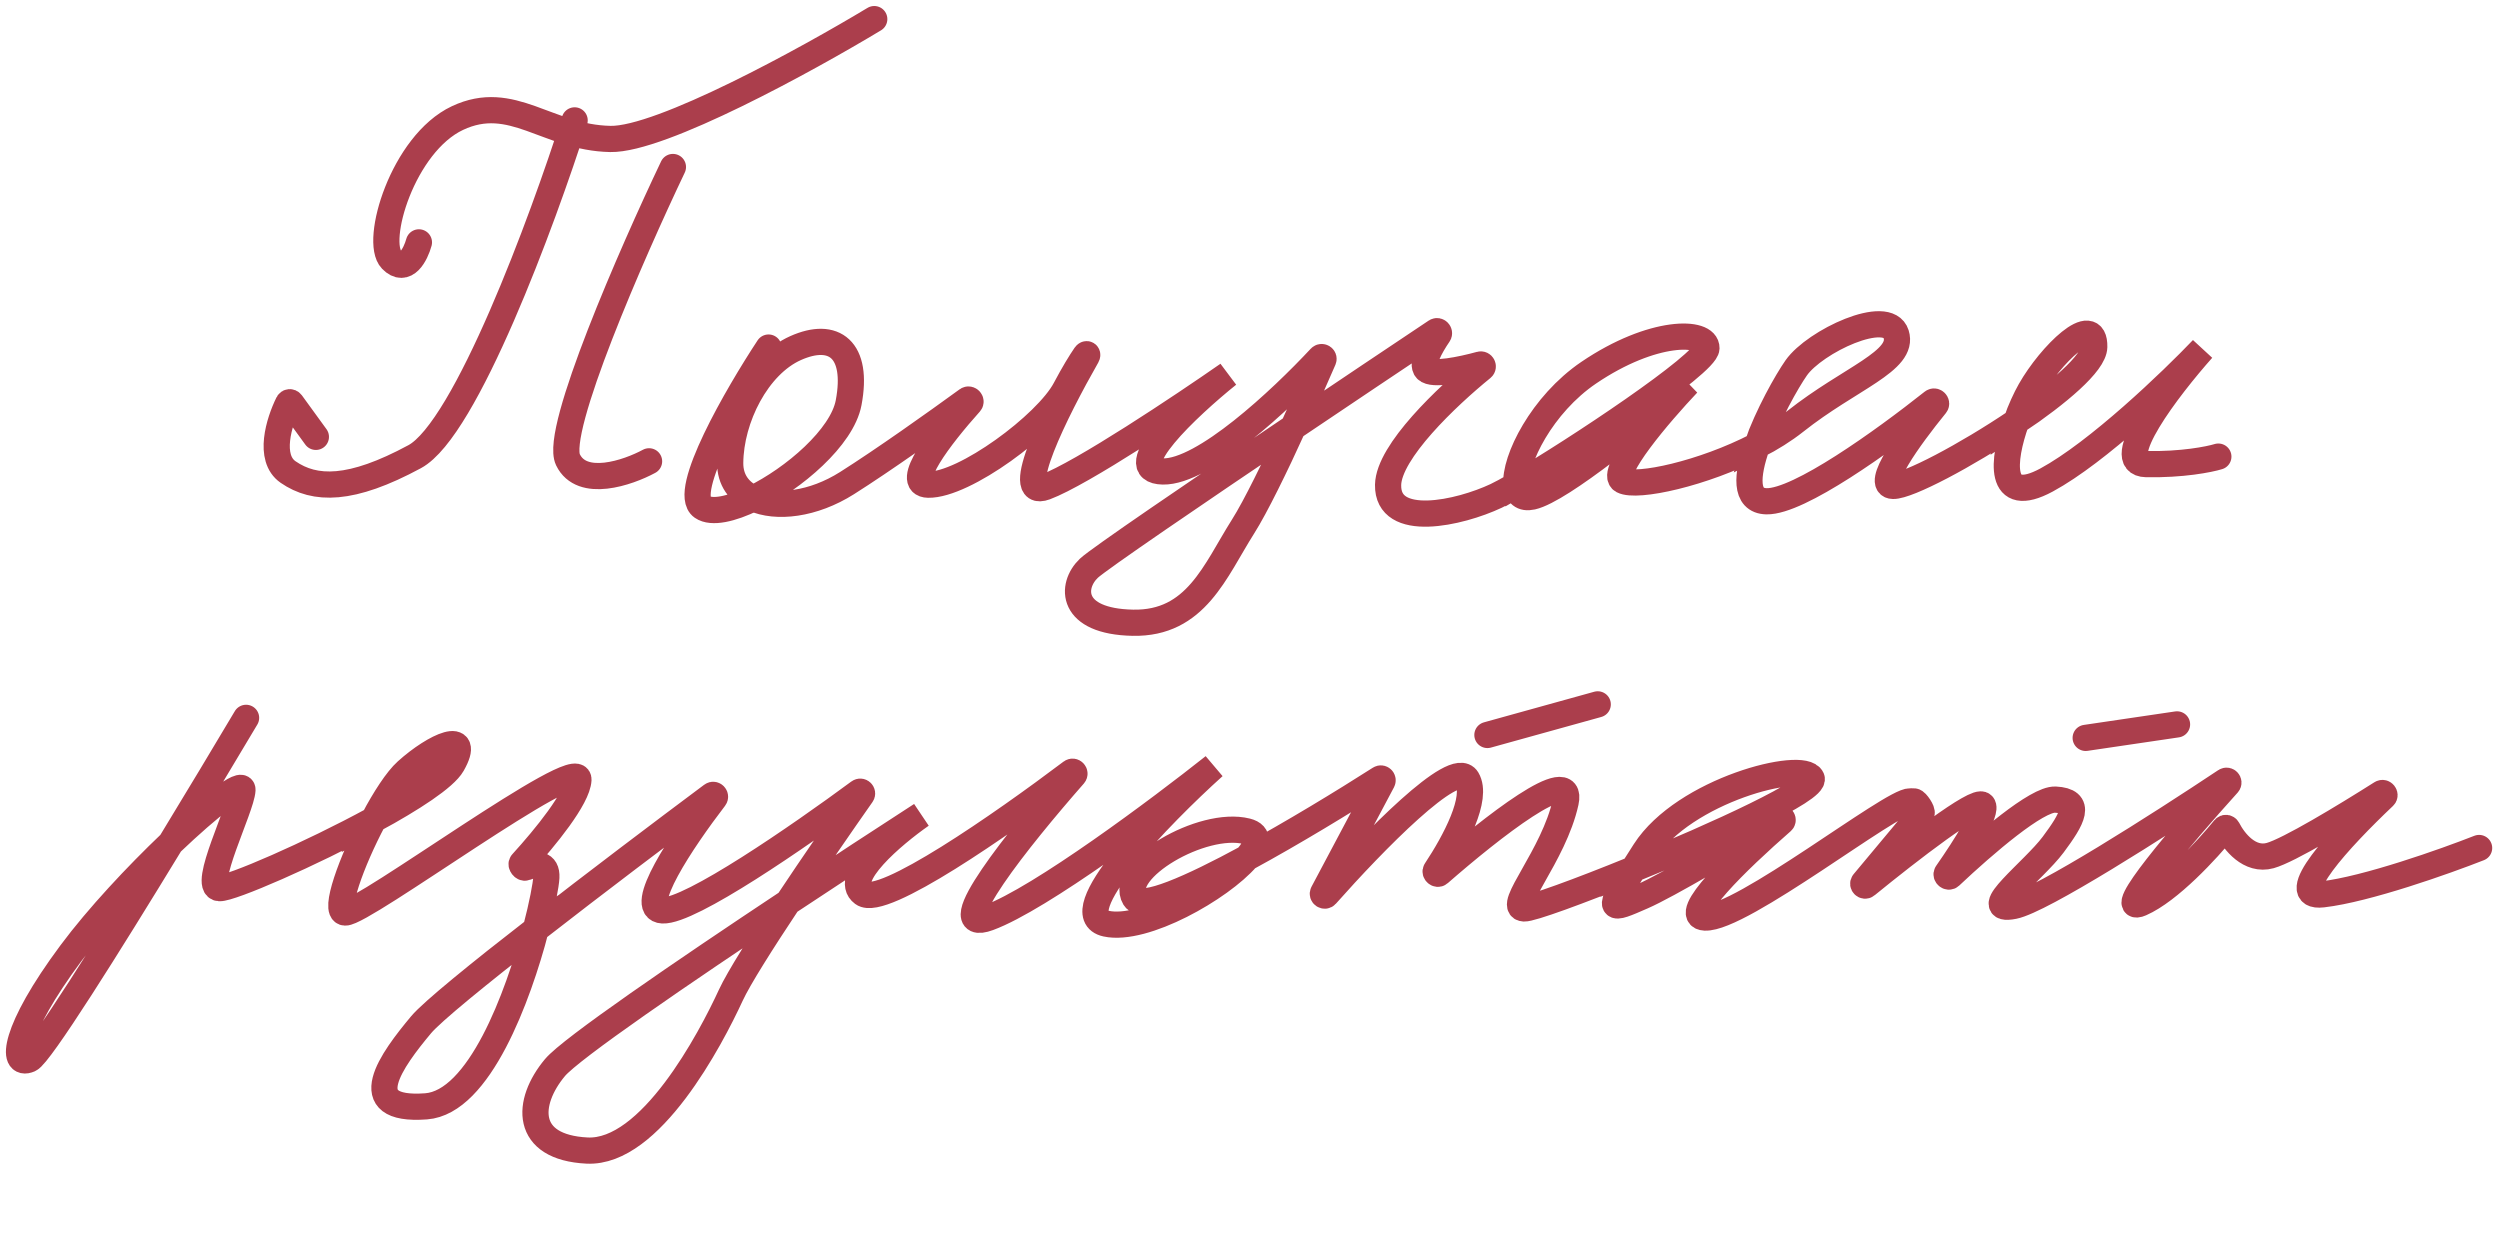
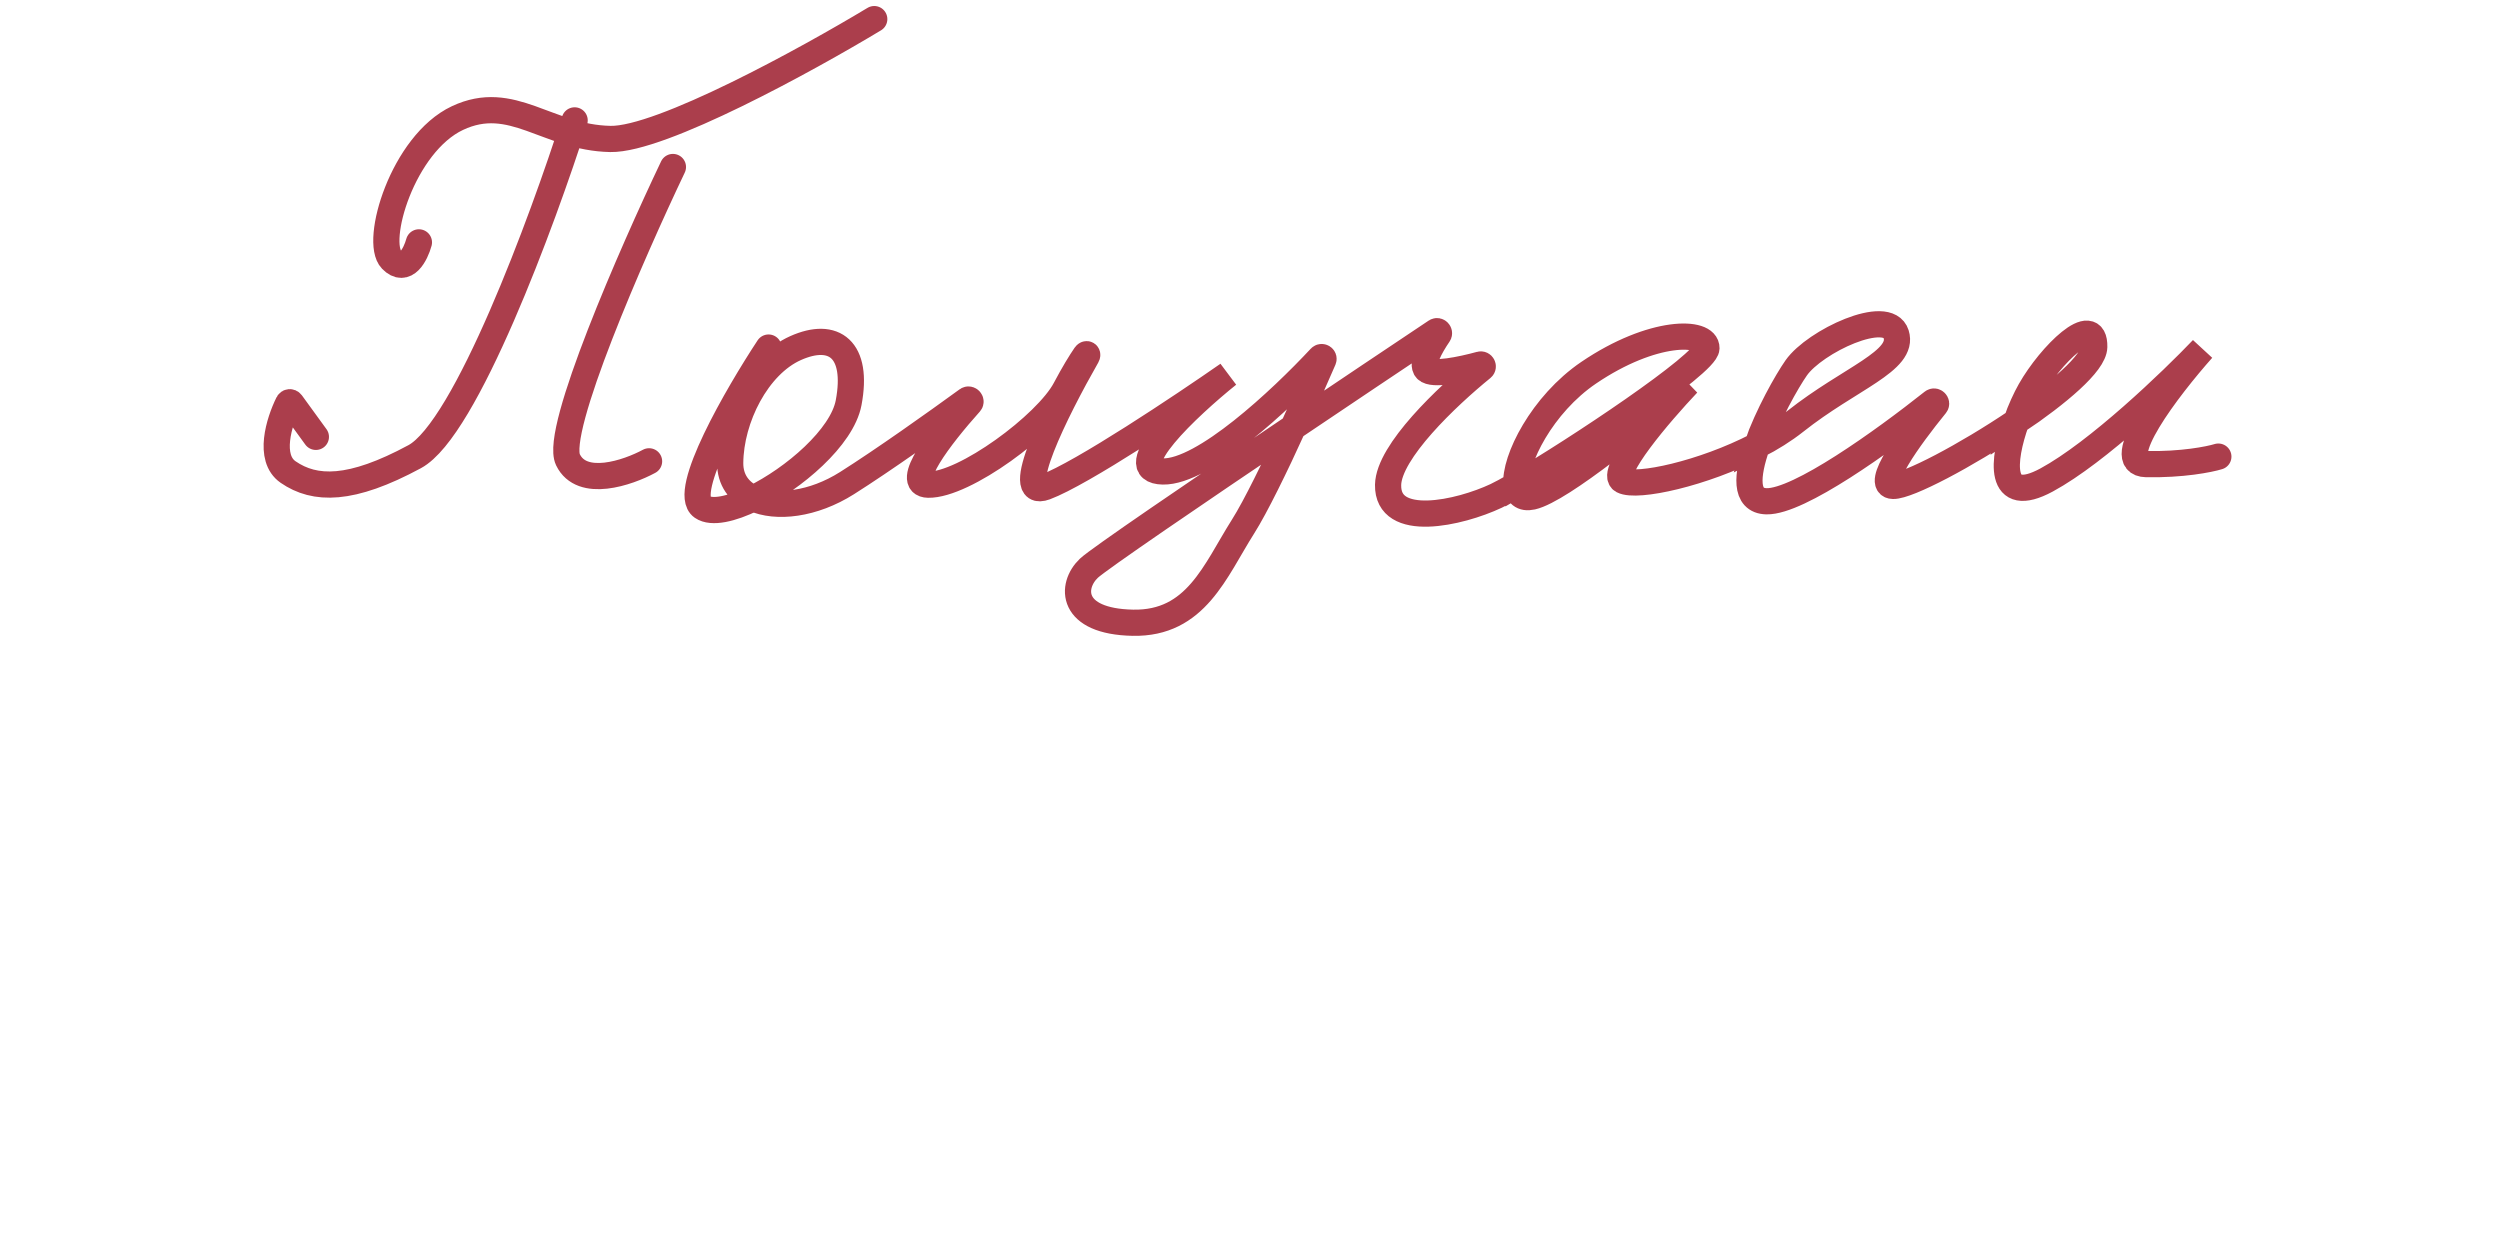
<svg xmlns="http://www.w3.org/2000/svg" width="188" height="94" viewBox="0 0 188 94" fill="none">
-   <path d="M18.505 53.982C16.974 56.558 14.944 59.941 12.837 63.402M12.837 63.402C8.109 71.166 2.987 79.324 2.215 79.662C0.821 80.271 0.957 77.56 5.344 71.666C7.37 68.943 10.289 65.83 12.837 63.402ZM12.837 63.402C15.805 60.573 18.269 58.674 18.233 59.403C18.165 60.759 15.138 66.722 16.498 66.79C17.343 66.832 23.325 64.246 28.09 61.648M28.09 61.648C30.993 60.065 33.445 58.478 34.012 57.478C35.508 54.835 32.719 56.054 30.577 57.985C29.853 58.637 28.936 60.054 28.09 61.648ZM28.09 61.648C26.432 64.773 25.051 68.578 25.952 68.623C27.312 68.692 43.601 56.6 43.499 58.633C43.431 60.006 41.014 62.972 39.254 64.902C39.144 65.023 39.359 65.299 39.511 65.24C40.334 64.921 41.139 64.904 41.085 65.986C41.057 66.534 40.785 68.011 40.294 69.882M40.294 69.882C38.965 74.945 36.037 82.901 32.039 83.197C26.564 83.601 29.488 79.672 31.665 77.063C32.484 76.082 36.042 73.195 40.294 69.882ZM40.294 69.882C44.731 66.424 49.924 62.503 53.548 59.8C53.676 59.705 53.838 59.874 53.741 60C51.283 63.207 47.829 68.362 49.825 68.463C51.889 68.566 60.138 62.864 64.608 59.561C64.733 59.469 64.892 59.623 64.803 59.75C63.287 61.908 61.163 64.982 59.257 67.849M59.257 67.849C57.286 70.814 55.549 73.557 54.959 74.835C53.429 78.156 48.906 86.761 44.145 86.522C39.384 86.283 39.554 82.895 41.731 80.286C42.916 78.865 51.335 73.106 59.257 67.849ZM59.257 67.849C62.971 65.384 66.577 63.03 69.276 61.286C67.157 62.765 63.312 66.014 64.889 67.18C66.35 68.26 75.311 62.027 80.572 58.059C80.704 57.96 80.877 58.145 80.767 58.27C76.624 62.987 70.751 70.339 74.343 69.014C78.234 67.579 87.254 60.829 91.279 57.634C87.232 61.281 79.948 68.752 83.185 69.458C86.037 70.079 91.793 66.799 93.766 64.51M93.766 64.51C94.593 63.55 94.755 62.765 93.761 62.515C90.394 61.666 84.069 65.425 85.327 67.527C85.866 68.427 89.554 66.798 93.766 64.51ZM93.766 64.51C97.232 62.627 101.052 60.297 103.765 58.563C103.883 58.487 104.022 58.619 103.957 58.743L99.495 67.145C99.419 67.288 99.616 67.425 99.723 67.304C103.298 63.273 109.389 57.031 110.322 58.59C111.166 59.998 109.426 63.28 107.98 65.463C107.889 65.6 108.096 65.784 108.219 65.676C112.191 62.205 118.384 57.365 117.736 60.321C116.851 64.353 113.247 68.249 114.607 68.317C115.144 68.344 118.723 67.041 122.821 65.369M122.821 65.369C129.104 62.805 136.606 59.373 136.235 58.532C135.623 57.142 126.645 59.409 123.687 64.017C123.363 64.521 123.074 64.97 122.821 65.369ZM122.821 65.369C120.762 68.61 121.033 68.491 123.517 67.405C125.407 66.579 130.475 63.571 133.833 61.525C133.977 61.437 134.137 61.654 134.01 61.766C130.659 64.694 126.322 68.905 128.21 69C130.93 69.136 142.288 60.194 143.649 60.263C143.746 60.267 143.84 60.269 143.932 60.267C144.101 60.263 144.606 61.026 144.498 61.156L140.148 66.368C140.042 66.496 140.216 66.671 140.344 66.567C143.621 63.898 148.631 60.03 149.09 60.536C149.498 60.985 147.841 63.618 146.406 65.674C146.31 65.811 146.53 66 146.652 65.884C149.278 63.411 153.188 60.062 154.565 60.131C156.605 60.233 155.857 61.555 154.395 63.52C152.932 65.484 148.682 68.668 151.436 68.127C153.501 67.721 162.38 62.047 167.359 58.734C167.493 58.645 167.649 58.822 167.542 58.942C164.096 62.761 158.921 68.833 160.992 67.927C163.141 66.988 165.988 63.898 167.278 62.31C167.343 62.231 167.469 62.247 167.516 62.338C168 63.292 169.173 64.767 170.718 64.339C172.109 63.953 176.259 61.445 179.087 59.653C179.229 59.563 179.396 59.778 179.274 59.893C175.956 63.034 171.761 67.588 174.663 67.255C177.954 66.876 183.878 64.773 186.429 63.769M156.843 55.489L163.713 54.475M111.853 55.27L120.15 52.968" stroke="#AB3E4C" stroke-width="1.97" stroke-linecap="round" />
  <path d="M43.213 9.053C40.803 16.619 35.023 32.269 31.184 34.342C26.386 36.935 23.674 36.881 21.667 35.498C20.135 34.442 20.982 31.721 21.674 30.319C21.719 30.229 21.843 30.221 21.901 30.302L23.754 32.852M31.503 18.226C31.259 19.117 30.506 20.625 29.443 19.529C28.113 18.159 30.293 10.813 34.4 8.879C38.508 6.945 41.153 10.356 45.898 10.45C49.695 10.525 60.71 4.472 65.744 1.437M50.604 12.558C47.538 18.991 41.667 32.4 42.709 34.57C43.751 36.741 47.211 35.555 48.81 34.691M57.795 26.136C55.465 29.672 51.205 37.022 52.811 38.129C53.517 38.615 54.995 38.286 56.647 37.479M56.647 37.479C59.691 35.993 63.326 32.888 63.817 30.285C64.575 26.27 62.713 24.889 59.829 26.176C56.945 27.462 54.937 31.453 54.911 34.812C54.901 36.093 55.578 36.996 56.647 37.479ZM56.647 37.479C58.381 38.263 61.149 37.941 63.697 36.329C66.44 34.594 70.33 31.829 72.749 30.069C72.883 29.972 73.061 30.169 72.951 30.292C70.678 32.834 67.936 36.413 69.799 36.449C72.51 36.503 78.704 31.923 80.113 29.264C80.745 28.071 81.256 27.242 81.624 26.705C81.712 26.576 81.81 26.642 81.733 26.778C79.377 30.908 76.058 37.577 78.612 36.624C81.344 35.603 88.904 30.557 92.342 28.162C89.356 30.566 84.197 35.391 87.451 35.455C90.505 35.515 96.296 30.107 99.289 26.895C99.393 26.784 99.579 26.9 99.519 27.04C98.919 28.428 98.11 30.259 97.252 32.124M97.252 32.124C95.9 35.066 94.43 38.093 93.472 39.605C91.372 42.922 89.937 46.924 85.192 46.83C80.446 46.736 80.499 44.05 81.882 42.734C82.588 42.062 89.873 37.097 97.252 32.124ZM97.252 32.124C101.114 29.523 105.001 26.918 107.986 24.926C108.114 24.84 108.277 25.013 108.19 25.139C107.539 26.09 106.852 27.355 107.27 27.785C107.721 28.251 109.853 27.813 111.322 27.412C111.467 27.373 111.572 27.569 111.456 27.664C108.81 29.816 104.435 33.966 104.385 36.461C104.319 39.819 109.769 38.583 112.507 37.294C112.861 37.127 113.388 36.84 114.037 36.464M114.037 36.464C118.405 33.931 128.302 27.356 128.325 26.186C128.351 24.843 124.284 24.763 119.472 28.027C115.96 30.409 113.857 34.609 114.037 36.464ZM114.037 36.464C114.104 37.149 114.483 37.514 115.219 37.347C117.399 36.853 123.925 31.474 126.916 28.846C124.838 31.044 120.95 35.58 122.024 36.138C123.093 36.694 128.059 35.625 132.126 33.514M132.126 33.514C133.17 32.972 134.154 32.362 134.998 31.692C139.132 28.415 143.226 27.153 142.588 25.125C141.949 23.097 136.473 25.676 135.077 27.663C134.368 28.674 132.926 31.233 132.126 33.514ZM132.126 33.514C131.353 35.718 131.178 37.663 132.845 37.696C135.269 37.744 141.578 33.215 145.351 30.223C145.481 30.12 145.671 30.313 145.567 30.441C143.502 32.983 140.975 36.513 142.362 36.541C143.471 36.562 147.856 34.25 151.621 31.708M151.621 31.708C154.758 29.59 157.464 27.312 157.488 26.091C157.541 23.405 154.187 26.698 152.677 29.355C152.323 29.976 151.94 30.817 151.621 31.708ZM151.621 31.708C150.575 34.627 150.223 38.083 153.9 36.097C157.738 34.023 163.315 28.669 165.623 26.252C163.08 29.113 158.672 34.848 161.383 34.901C164.095 34.955 166.137 34.547 166.82 34.337" stroke="#AB3E4C" stroke-width="1.97" stroke-linecap="round" />
</svg>